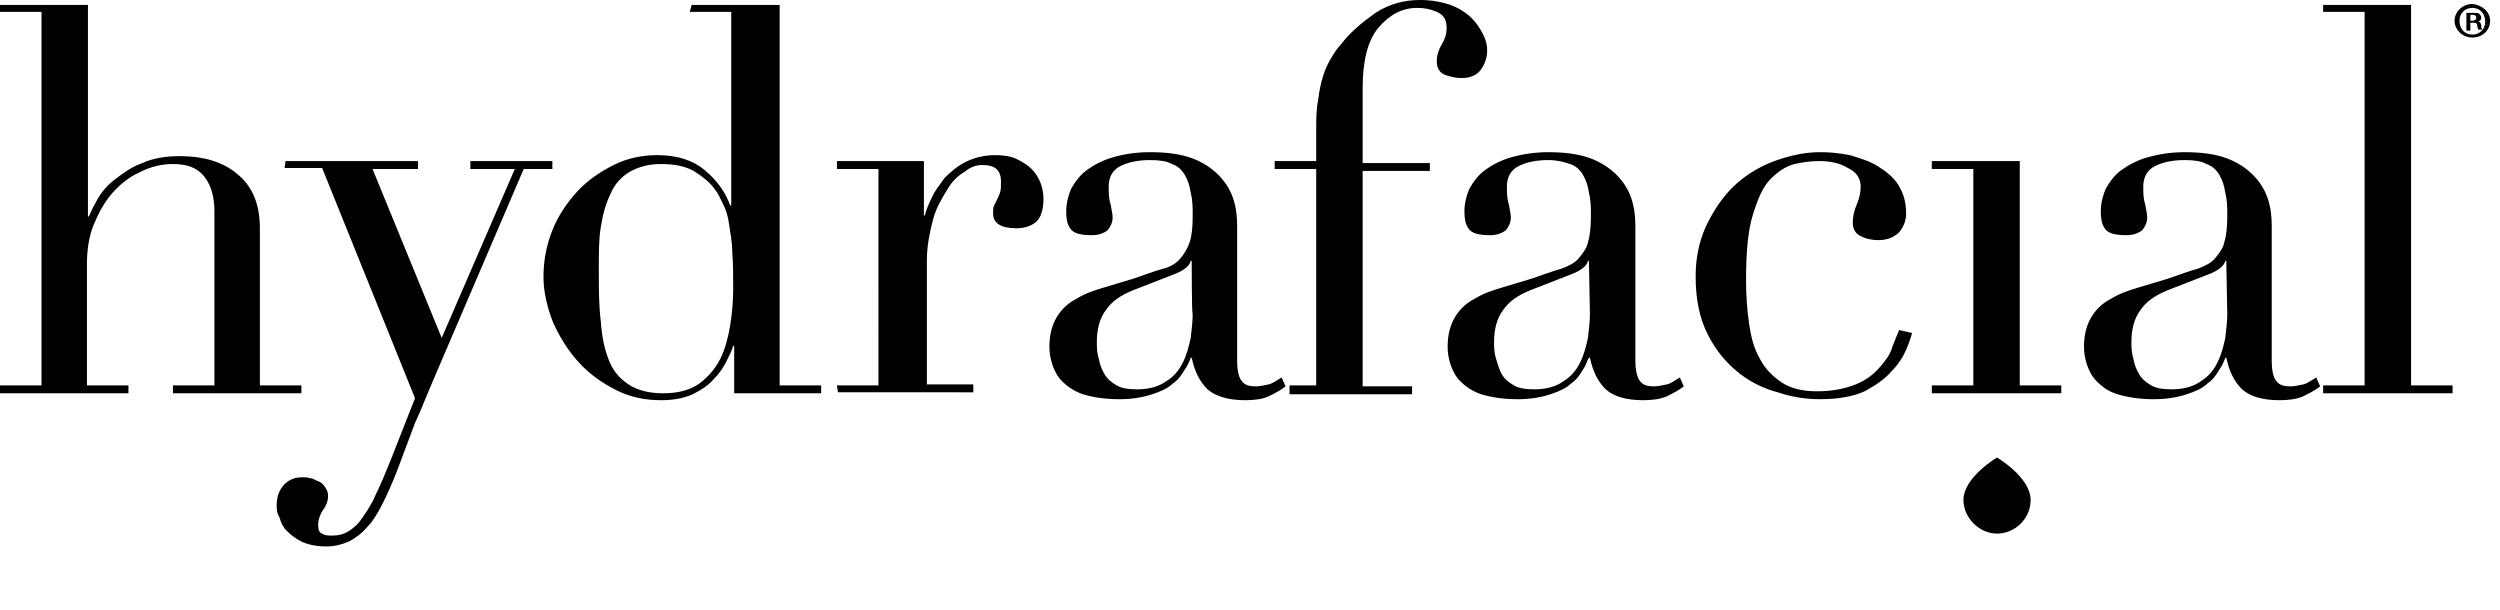
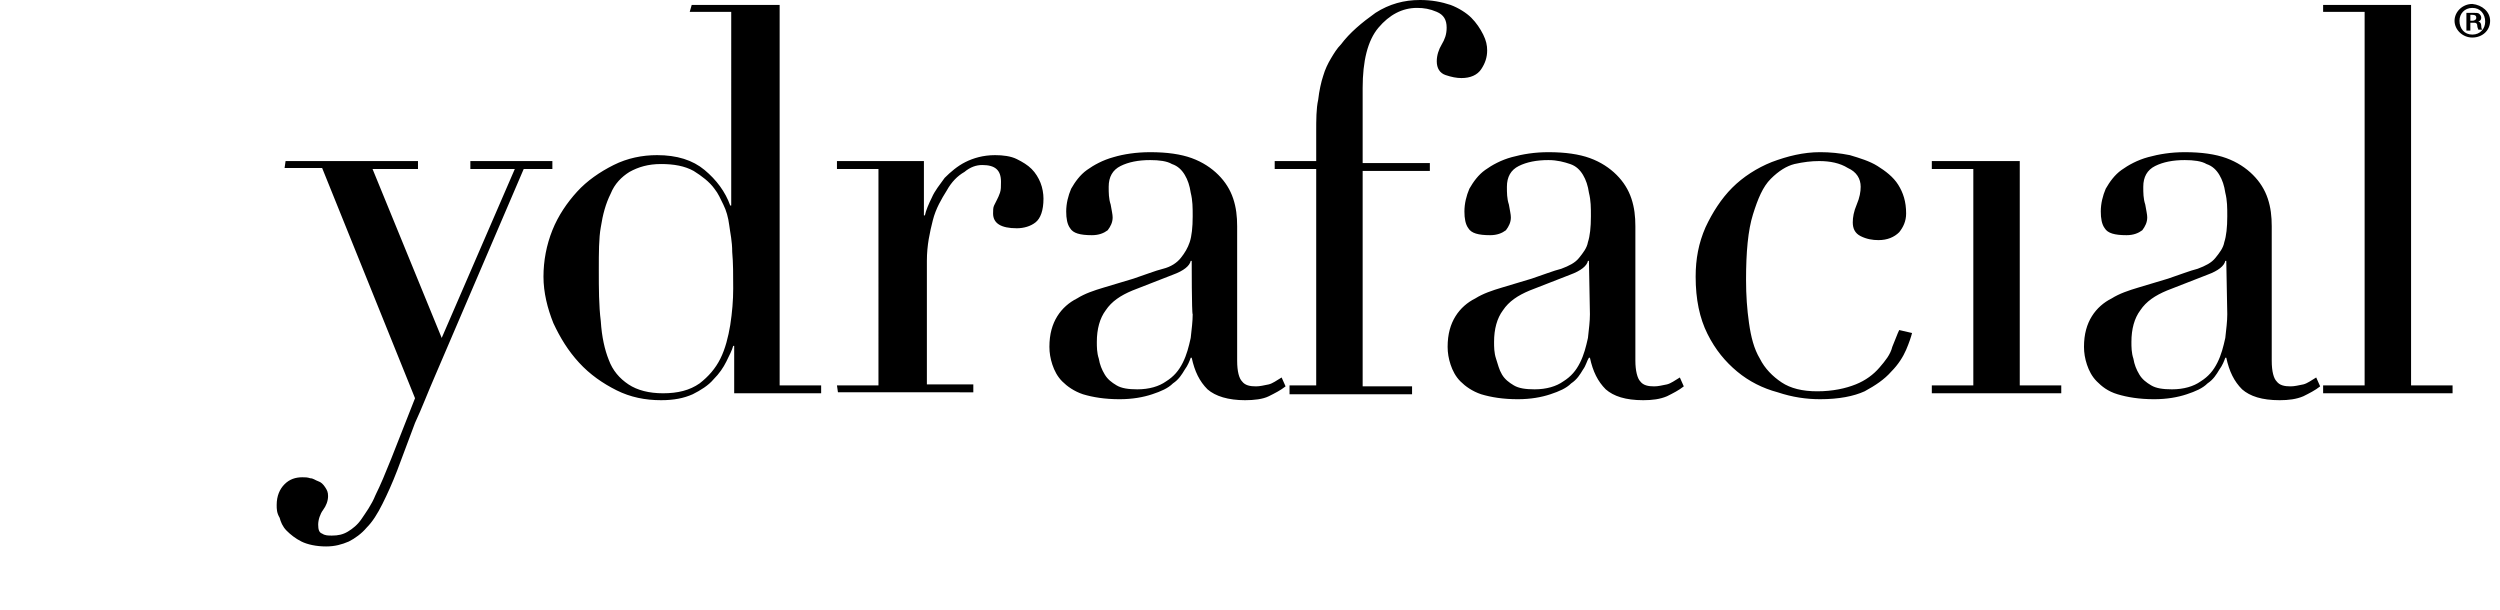
<svg xmlns="http://www.w3.org/2000/svg" version="1.1" id="layer" x="0px" y="0px" viewBox="0 0 253 61.7" style="enable-background:new 0 0 253 61.7;" xml:space="preserve">
  <style type="text/css"> .st0{fill:#010101;} </style>
-   <path d="M0,39h4.2V1.2H0V0.5h8.9v21.4H9c0.2-0.5,0.5-1.1,0.9-1.8c0.4-0.7,1-1.4,1.8-2c0.8-0.6,1.6-1.2,2.7-1.6 c1.1-0.5,2.4-0.7,3.8-0.7c2.4,0,4.4,0.6,5.8,1.8c1.5,1.2,2.3,3,2.3,5.5V39h4.2v0.8H17.5V39h4.2V21.4c0-1.4-0.3-2.6-1-3.5 c-0.7-0.9-1.7-1.3-3.2-1.3c-1.2,0-2.3,0.3-3.3,0.8c-1.1,0.5-2,1.2-2.8,2.1c-0.8,0.9-1.4,2-1.9,3.2c-0.5,1.2-0.7,2.6-0.7,4V39h4.2 v0.8H0C0,39.8,0,39,0,39z" />
  <path d="M28.9,16.3h13.4v0.8h-4.6l7,17.1l7.4-17.1h-4.5v-0.8h8.3v0.8h-2.9l-9,21c-0.7,1.6-1.3,3.2-2,4.7c-0.6,1.6-1.2,3.2-1.8,4.8 c-0.5,1.3-1,2.4-1.5,3.4c-0.5,1-1,1.8-1.6,2.4c-0.5,0.6-1.2,1.1-1.8,1.4c-0.7,0.3-1.4,0.5-2.3,0.5c-1,0-1.9-0.2-2.5-0.5 c-0.6-0.3-1.1-0.7-1.5-1.1c-0.4-0.4-0.6-0.9-0.7-1.3C28,51.9,28,51.5,28,51.1c0-0.9,0.3-1.6,0.8-2.1c0.5-0.5,1.1-0.7,1.8-0.7 c0.3,0,0.5,0,0.8,0.1c0.3,0,0.5,0.2,0.8,0.3c0.3,0.1,0.5,0.3,0.7,0.6c0.2,0.3,0.3,0.5,0.3,0.9c0,0.5-0.2,1-0.5,1.4s-0.5,1-0.5,1.5 c0,0.5,0.1,0.8,0.4,0.9c0.3,0.2,0.6,0.2,1,0.2c0.6,0,1.1-0.1,1.6-0.4c0.5-0.3,1-0.7,1.4-1.3s1-1.4,1.4-2.4c0.5-1,1-2.2,1.6-3.7 l2.4-6.1l-9.4-23.3h-3.8L28.9,16.3L28.9,16.3z M70,0.5h8.9V39h4.2v0.8h-8.8V35h-0.1c-0.1,0.4-0.4,1-0.7,1.6 c-0.3,0.6-0.7,1.2-1.3,1.8c-0.5,0.6-1.3,1.1-2.1,1.5c-0.9,0.4-1.9,0.6-3.2,0.6c-1.6,0-3.1-0.3-4.5-1c-1.4-0.7-2.7-1.6-3.8-2.8 c-1.1-1.2-1.9-2.5-2.6-4c-0.6-1.5-1-3.1-1-4.7c0-1.6,0.3-3.2,0.9-4.7c0.6-1.5,1.5-2.8,2.5-3.9c1-1.1,2.3-2,3.7-2.7s2.9-1,4.4-1 c2,0,3.6,0.5,4.8,1.5s2.1,2.2,2.6,3.6h0.1V1.2h-4.2L70,0.5L70,0.5L70,0.5z M60.6,27.3c0,1.9,0,3.6,0.2,5.2c0.1,1.6,0.4,2.9,0.8,3.9 c0.4,1.1,1.1,1.9,2,2.5c0.9,0.6,2.1,0.9,3.5,0.9c1.5,0,2.7-0.3,3.7-1c0.9-0.7,1.6-1.5,2.1-2.5c0.5-1,0.8-2.2,1-3.4 c0.2-1.3,0.3-2.5,0.3-3.7c0-1.4,0-2.6-0.1-3.7c0-1.1-0.2-1.9-0.3-2.7c-0.1-0.8-0.3-1.5-0.6-2.1c-0.3-0.6-0.5-1.1-0.9-1.6 c-0.5-0.7-1.3-1.3-2.1-1.8c-0.9-0.5-2-0.7-3.3-0.7c-1.3,0-2.3,0.3-3.2,0.8c-0.8,0.5-1.5,1.2-1.9,2.2c-0.5,1-0.8,2.1-1,3.4 C60.6,24.1,60.6,25.6,60.6,27.3 M84.7,39h4.2V17.1h-4.2v-0.8h8.8v5.5h0.1c0.1-0.5,0.4-1.2,0.7-1.8c0.3-0.7,0.8-1.3,1.3-2 c0.6-0.6,1.3-1.2,2.1-1.6c0.8-0.4,1.8-0.7,3-0.7c0.8,0,1.6,0.1,2.2,0.4c0.6,0.3,1.1,0.6,1.5,1c0.4,0.4,0.7,0.9,0.9,1.4 c0.2,0.5,0.3,1.1,0.3,1.6c0,1.2-0.3,2-0.8,2.4c-0.5,0.4-1.2,0.6-1.9,0.6c-1.6,0-2.4-0.5-2.4-1.5c0-0.3,0-0.6,0.1-0.8 c0.1-0.2,0.2-0.4,0.3-0.6c0.1-0.2,0.2-0.4,0.3-0.7c0.1-0.3,0.1-0.6,0.1-1.1c0-1.2-0.6-1.7-1.9-1.7c-0.6,0-1.2,0.2-1.8,0.7 c-0.7,0.4-1.3,1-1.8,1.9c-0.5,0.8-1.1,1.8-1.4,3s-0.6,2.5-0.6,4.1v12.5h4.7v0.8H84.8L84.7,39L84.7,39L84.7,39z M130.1,39.1 c-0.5,0.4-1.1,0.7-1.7,1c-0.6,0.3-1.5,0.4-2.4,0.4c-1.7,0-3-0.4-3.8-1.1c-0.8-0.8-1.3-1.8-1.6-3.2h-0.1c-0.1,0.3-0.3,0.8-0.6,1.2 c-0.3,0.5-0.6,1-1.2,1.4c-0.5,0.5-1.2,0.8-2.1,1.1s-2,0.5-3.3,0.5c-1.5,0-2.7-0.2-3.7-0.5c-0.9-0.3-1.6-0.8-2.1-1.3 c-0.5-0.5-0.8-1.1-1-1.7c-0.2-0.6-0.3-1.2-0.3-1.8c0-1.3,0.3-2.3,0.8-3.1c0.5-0.8,1.2-1.4,2-1.8c0.8-0.5,1.7-0.8,2.7-1.1 s2-0.6,3-0.9c1.2-0.4,2.2-0.8,3-1s1.4-0.6,1.8-1.1s0.7-1,0.9-1.6c0.2-0.6,0.3-1.5,0.3-2.6c0-0.9,0-1.6-0.2-2.4 c-0.1-0.7-0.3-1.3-0.6-1.8c-0.3-0.5-0.7-0.9-1.3-1.1c-0.5-0.3-1.3-0.4-2.2-0.4c-1.2,0-2.2,0.2-3,0.6s-1.2,1.1-1.2,2.1 c0,0.6,0,1.2,0.2,1.8c0.1,0.6,0.2,1,0.2,1.3c0,0.5-0.2,0.9-0.5,1.3c-0.4,0.3-0.9,0.5-1.6,0.5c-1.2,0-1.9-0.2-2.2-0.7 c-0.3-0.4-0.4-1-0.4-1.7c0-0.8,0.2-1.6,0.5-2.3c0.4-0.7,0.9-1.4,1.6-1.9c0.7-0.5,1.6-1,2.7-1.3c1-0.3,2.3-0.5,3.7-0.5 c1.7,0,3.1,0.2,4.2,0.6c1.1,0.4,2,1,2.7,1.7c0.7,0.7,1.2,1.5,1.5,2.4c0.3,0.9,0.4,1.8,0.4,2.8v13.6c0,1.1,0.2,1.8,0.5,2.1 c0.3,0.4,0.8,0.5,1.4,0.5c0.4,0,0.8-0.1,1.3-0.2c0.4-0.1,0.8-0.4,1.3-0.7L130.1,39.1L130.1,39.1z M120.6,26.4h-0.1 c-0.1,0.5-0.7,1-1.8,1.4l-4.1,1.6c-1.2,0.5-2.1,1.1-2.7,2c-0.6,0.8-0.9,1.9-0.9,3.2c0,0.5,0,1.1,0.2,1.7c0.1,0.6,0.3,1.1,0.6,1.6 c0.3,0.5,0.7,0.8,1.2,1.1c0.5,0.3,1.2,0.4,2.1,0.4c1.2,0,2.2-0.3,2.9-0.8c0.8-0.5,1.3-1.1,1.7-1.9c0.4-0.8,0.6-1.6,0.8-2.5 c0.1-0.9,0.2-1.7,0.2-2.4C120.6,31.8,120.6,26.4,120.6,26.4L120.6,26.4z M130.5,39h2.7V17.1H129v-0.8h4.2v-2.9c0-1.3,0-2.4,0.2-3.3 c0.1-0.9,0.3-1.8,0.5-2.4c0.2-0.7,0.5-1.3,0.8-1.8c0.3-0.5,0.6-1,1-1.4c0.9-1.2,2.1-2.2,3.5-3.2c1.4-0.9,2.9-1.3,4.5-1.3 c1.2,0,2.2,0.2,3.1,0.5c0.8,0.3,1.6,0.8,2.1,1.3c0.5,0.5,0.9,1.1,1.2,1.7c0.3,0.6,0.4,1.1,0.4,1.6c0,0.7-0.2,1.3-0.6,1.9 c-0.4,0.6-1.1,0.9-2,0.9c-0.5,0-1-0.1-1.6-0.3s-0.9-0.7-0.9-1.4c0-0.6,0.2-1.2,0.5-1.7c0.3-0.5,0.5-1,0.5-1.7c0-0.8-0.3-1.3-1-1.6 s-1.3-0.4-2-0.4c-1.5,0-2.8,0.7-3.9,2c-1.1,1.3-1.6,3.4-1.6,6.1v7.6h6.8v0.8h-6.8v21.8h5v0.8h-12.4C130.5,39.6,130.5,39,130.5,39z M170.4,39.1c-0.5,0.4-1.1,0.7-1.7,1c-0.7,0.3-1.5,0.4-2.4,0.4c-1.8,0-3-0.4-3.8-1.1c-0.8-0.8-1.3-1.8-1.6-3.2h-0.1 c-0.2,0.3-0.3,0.8-0.6,1.2c-0.3,0.5-0.6,1-1.2,1.4c-0.5,0.5-1.2,0.8-2.1,1.1s-2,0.5-3.3,0.5c-1.5,0-2.7-0.2-3.7-0.5 c-0.9-0.3-1.6-0.8-2.1-1.3c-0.5-0.5-0.8-1.1-1-1.7s-0.3-1.2-0.3-1.8c0-1.3,0.3-2.3,0.8-3.1c0.5-0.8,1.2-1.4,2-1.8 c0.8-0.5,1.7-0.8,2.7-1.1c1-0.3,2-0.6,3-0.9c1.2-0.4,2.2-0.8,3-1c0.8-0.3,1.4-0.6,1.8-1.1s0.8-1,0.9-1.6c0.2-0.6,0.3-1.5,0.3-2.6 c0-0.9,0-1.6-0.2-2.4c-0.1-0.7-0.3-1.3-0.6-1.8c-0.3-0.5-0.7-0.9-1.3-1.1s-1.3-0.4-2.2-0.4c-1.2,0-2.2,0.2-3,0.6 c-0.8,0.4-1.2,1.1-1.2,2.1c0,0.6,0,1.2,0.2,1.8c0.1,0.6,0.2,1,0.2,1.3c0,0.5-0.2,0.9-0.5,1.3c-0.4,0.3-0.9,0.5-1.6,0.5 c-1.2,0-1.9-0.2-2.2-0.7c-0.3-0.4-0.4-1-0.4-1.7c0-0.8,0.2-1.6,0.5-2.3c0.4-0.7,0.9-1.4,1.6-1.9c0.7-0.5,1.6-1,2.7-1.3 c1.1-0.3,2.3-0.5,3.7-0.5c1.7,0,3.1,0.2,4.2,0.6c1.1,0.4,2,1,2.7,1.7c0.7,0.7,1.2,1.5,1.5,2.4c0.3,0.9,0.4,1.8,0.4,2.8v13.6 c0,1,0.2,1.8,0.5,2.1c0.3,0.4,0.8,0.5,1.4,0.5c0.4,0,0.8-0.1,1.3-0.2c0.4-0.1,0.8-0.4,1.3-0.7L170.4,39.1L170.4,39.1z M160.8,26.4 h-0.1c-0.1,0.5-0.7,1-1.8,1.4l-4.1,1.6c-1.2,0.5-2.1,1.1-2.7,2c-0.6,0.8-0.9,1.9-0.9,3.2c0,0.5,0,1.1,0.2,1.7s0.3,1.1,0.6,1.6 c0.3,0.5,0.7,0.8,1.2,1.1c0.5,0.3,1.2,0.4,2.1,0.4c1.2,0,2.2-0.3,2.9-0.8c0.8-0.5,1.3-1.1,1.7-1.9c0.4-0.8,0.6-1.6,0.8-2.5 c0.1-0.9,0.2-1.7,0.2-2.4L160.8,26.4L160.8,26.4z M193.5,33.7c-0.1,0.4-0.3,1-0.6,1.7s-0.8,1.5-1.5,2.2c-0.7,0.8-1.6,1.4-2.7,2 c-1.1,0.5-2.6,0.8-4.5,0.8c-1.4,0-2.8-0.2-4.3-0.7c-1.5-0.4-2.9-1.1-4.1-2.1c-1.2-1-2.2-2.2-3-3.8c-0.8-1.6-1.2-3.5-1.2-5.8 c0-1.8,0.3-3.4,1-5c0.7-1.5,1.6-2.9,2.7-4s2.5-2,4-2.6c1.6-0.6,3.2-1,4.9-1c1,0,2,0.1,3,0.3c1,0.3,2,0.6,2.8,1.1 c0.8,0.5,1.6,1.1,2.1,1.9c0.5,0.8,0.8,1.7,0.8,2.9c0,0.8-0.3,1.4-0.7,1.9c-0.5,0.5-1.2,0.8-2.1,0.8c-0.6,0-1.2-0.1-1.8-0.4 c-0.6-0.3-0.8-0.8-0.8-1.4c0-0.5,0.1-1.1,0.4-1.8c0.3-0.7,0.4-1.3,0.4-1.8c0-0.8-0.4-1.5-1.3-1.9c-0.8-0.5-1.8-0.7-2.9-0.7 c-0.8,0-1.6,0.1-2.5,0.3c-0.8,0.2-1.6,0.7-2.4,1.5s-1.3,2-1.8,3.6c-0.5,1.6-0.7,3.8-0.7,6.6c0,1.6,0.1,3,0.3,4.4 c0.2,1.4,0.5,2.6,1.1,3.6c0.5,1,1.3,1.8,2.2,2.4c0.9,0.6,2.1,0.9,3.6,0.9c1.6,0,2.9-0.3,3.9-0.7s1.8-1,2.4-1.7 c0.6-0.7,1.1-1.3,1.3-2.1c0.3-0.7,0.5-1.3,0.7-1.7L193.5,33.7L193.5,33.7z M195.5,39h4.2V17.1h-4.2v-0.8h8.9V39h4.2v0.8h-13.1V39z M234.8,39.1c-0.5,0.4-1.1,0.7-1.7,1c-0.7,0.3-1.5,0.4-2.4,0.4c-1.8,0-3-0.4-3.8-1.1c-0.8-0.8-1.3-1.8-1.6-3.2h-0.1 c-0.1,0.3-0.3,0.8-0.6,1.2c-0.3,0.5-0.6,1-1.2,1.4c-0.5,0.5-1.2,0.8-2.1,1.1s-2,0.5-3.3,0.5c-1.5,0-2.7-0.2-3.7-0.5 s-1.6-0.8-2.1-1.3c-0.5-0.5-0.8-1.1-1-1.7s-0.3-1.2-0.3-1.8c0-1.3,0.3-2.3,0.8-3.1c0.5-0.8,1.2-1.4,2-1.8c0.8-0.5,1.7-0.8,2.7-1.1 s2-0.6,3-0.9c1.2-0.4,2.2-0.8,3-1c0.8-0.3,1.4-0.6,1.8-1.1s0.8-1,0.9-1.6c0.2-0.6,0.3-1.5,0.3-2.6c0-0.9,0-1.6-0.2-2.4 c-0.1-0.7-0.3-1.3-0.6-1.8c-0.3-0.5-0.7-0.9-1.3-1.1c-0.5-0.3-1.3-0.4-2.2-0.4c-1.2,0-2.2,0.2-3,0.6c-0.8,0.4-1.2,1.1-1.2,2.1 c0,0.6,0,1.2,0.2,1.8c0.1,0.6,0.2,1,0.2,1.3c0,0.5-0.2,0.9-0.5,1.3c-0.4,0.3-0.9,0.5-1.6,0.5c-1.2,0-1.9-0.2-2.2-0.7 c-0.3-0.4-0.4-1-0.4-1.7c0-0.8,0.2-1.6,0.5-2.3c0.4-0.7,0.9-1.4,1.6-1.9c0.7-0.5,1.6-1,2.7-1.3c1.1-0.3,2.3-0.5,3.7-0.5 c1.7,0,3.1,0.2,4.2,0.6c1.1,0.4,2,1,2.7,1.7c0.7,0.7,1.2,1.5,1.5,2.4c0.3,0.9,0.4,1.8,0.4,2.8v13.6c0,1.1,0.2,1.8,0.5,2.1 c0.3,0.4,0.8,0.5,1.4,0.5c0.4,0,0.8-0.1,1.3-0.2c0.4-0.1,0.8-0.4,1.3-0.7L234.8,39.1L234.8,39.1z M225.3,26.4h-0.1 c-0.1,0.5-0.7,1-1.8,1.4l-4.1,1.6c-1.2,0.5-2.1,1.1-2.7,2c-0.6,0.8-0.9,1.9-0.9,3.2c0,0.5,0,1.1,0.2,1.7c0.1,0.6,0.3,1.1,0.6,1.6 c0.3,0.5,0.7,0.8,1.2,1.1c0.5,0.3,1.2,0.4,2.1,0.4c1.2,0,2.2-0.3,2.9-0.8c0.8-0.5,1.3-1.1,1.7-1.9c0.4-0.8,0.6-1.6,0.8-2.5 c0.1-0.9,0.2-1.7,0.2-2.4L225.3,26.4L225.3,26.4z M235.1,39h4.2V1.2h-4.2V0.5h8.9V39h4.2v0.8h-13.1V39z M252,2.1 c0,1-0.8,1.7-1.8,1.7c-1,0-1.8-0.8-1.8-1.7s0.8-1.7,1.8-1.7C251.2,0.5,252,1.2,252,2.1 M248.9,2.1c0,0.8,0.5,1.4,1.3,1.4 c0.8,0,1.3-0.6,1.3-1.3c0-0.8-0.5-1.4-1.3-1.4S248.9,1.4,248.9,2.1 M250,3.1h-0.4V1.3c0.2,0,0.4,0,0.7,0c0.3,0,0.5,0,0.6,0.1 c0.1,0.1,0.2,0.2,0.2,0.4s-0.1,0.3-0.3,0.4v0c0.2,0,0.3,0.2,0.3,0.4c0,0.3,0.1,0.4,0.1,0.4h-0.4c0-0.1-0.1-0.2-0.1-0.4 c0-0.2-0.1-0.3-0.3-0.3H250C250,2.4,250,3.1,250,3.1L250,3.1z M250,2.1h0.2c0.2,0,0.4-0.1,0.4-0.3s-0.1-0.3-0.4-0.3 c-0.1,0-0.2,0-0.2,0V2.1z" />
-   <path class="st0" d="M205.5,50.6c0,1.9-1.6,3.4-3.4,3.4s-3.4-1.6-3.4-3.4c0-2.3,3.4-4.3,3.4-4.3S205.5,48.3,205.5,50.6" />
</svg>